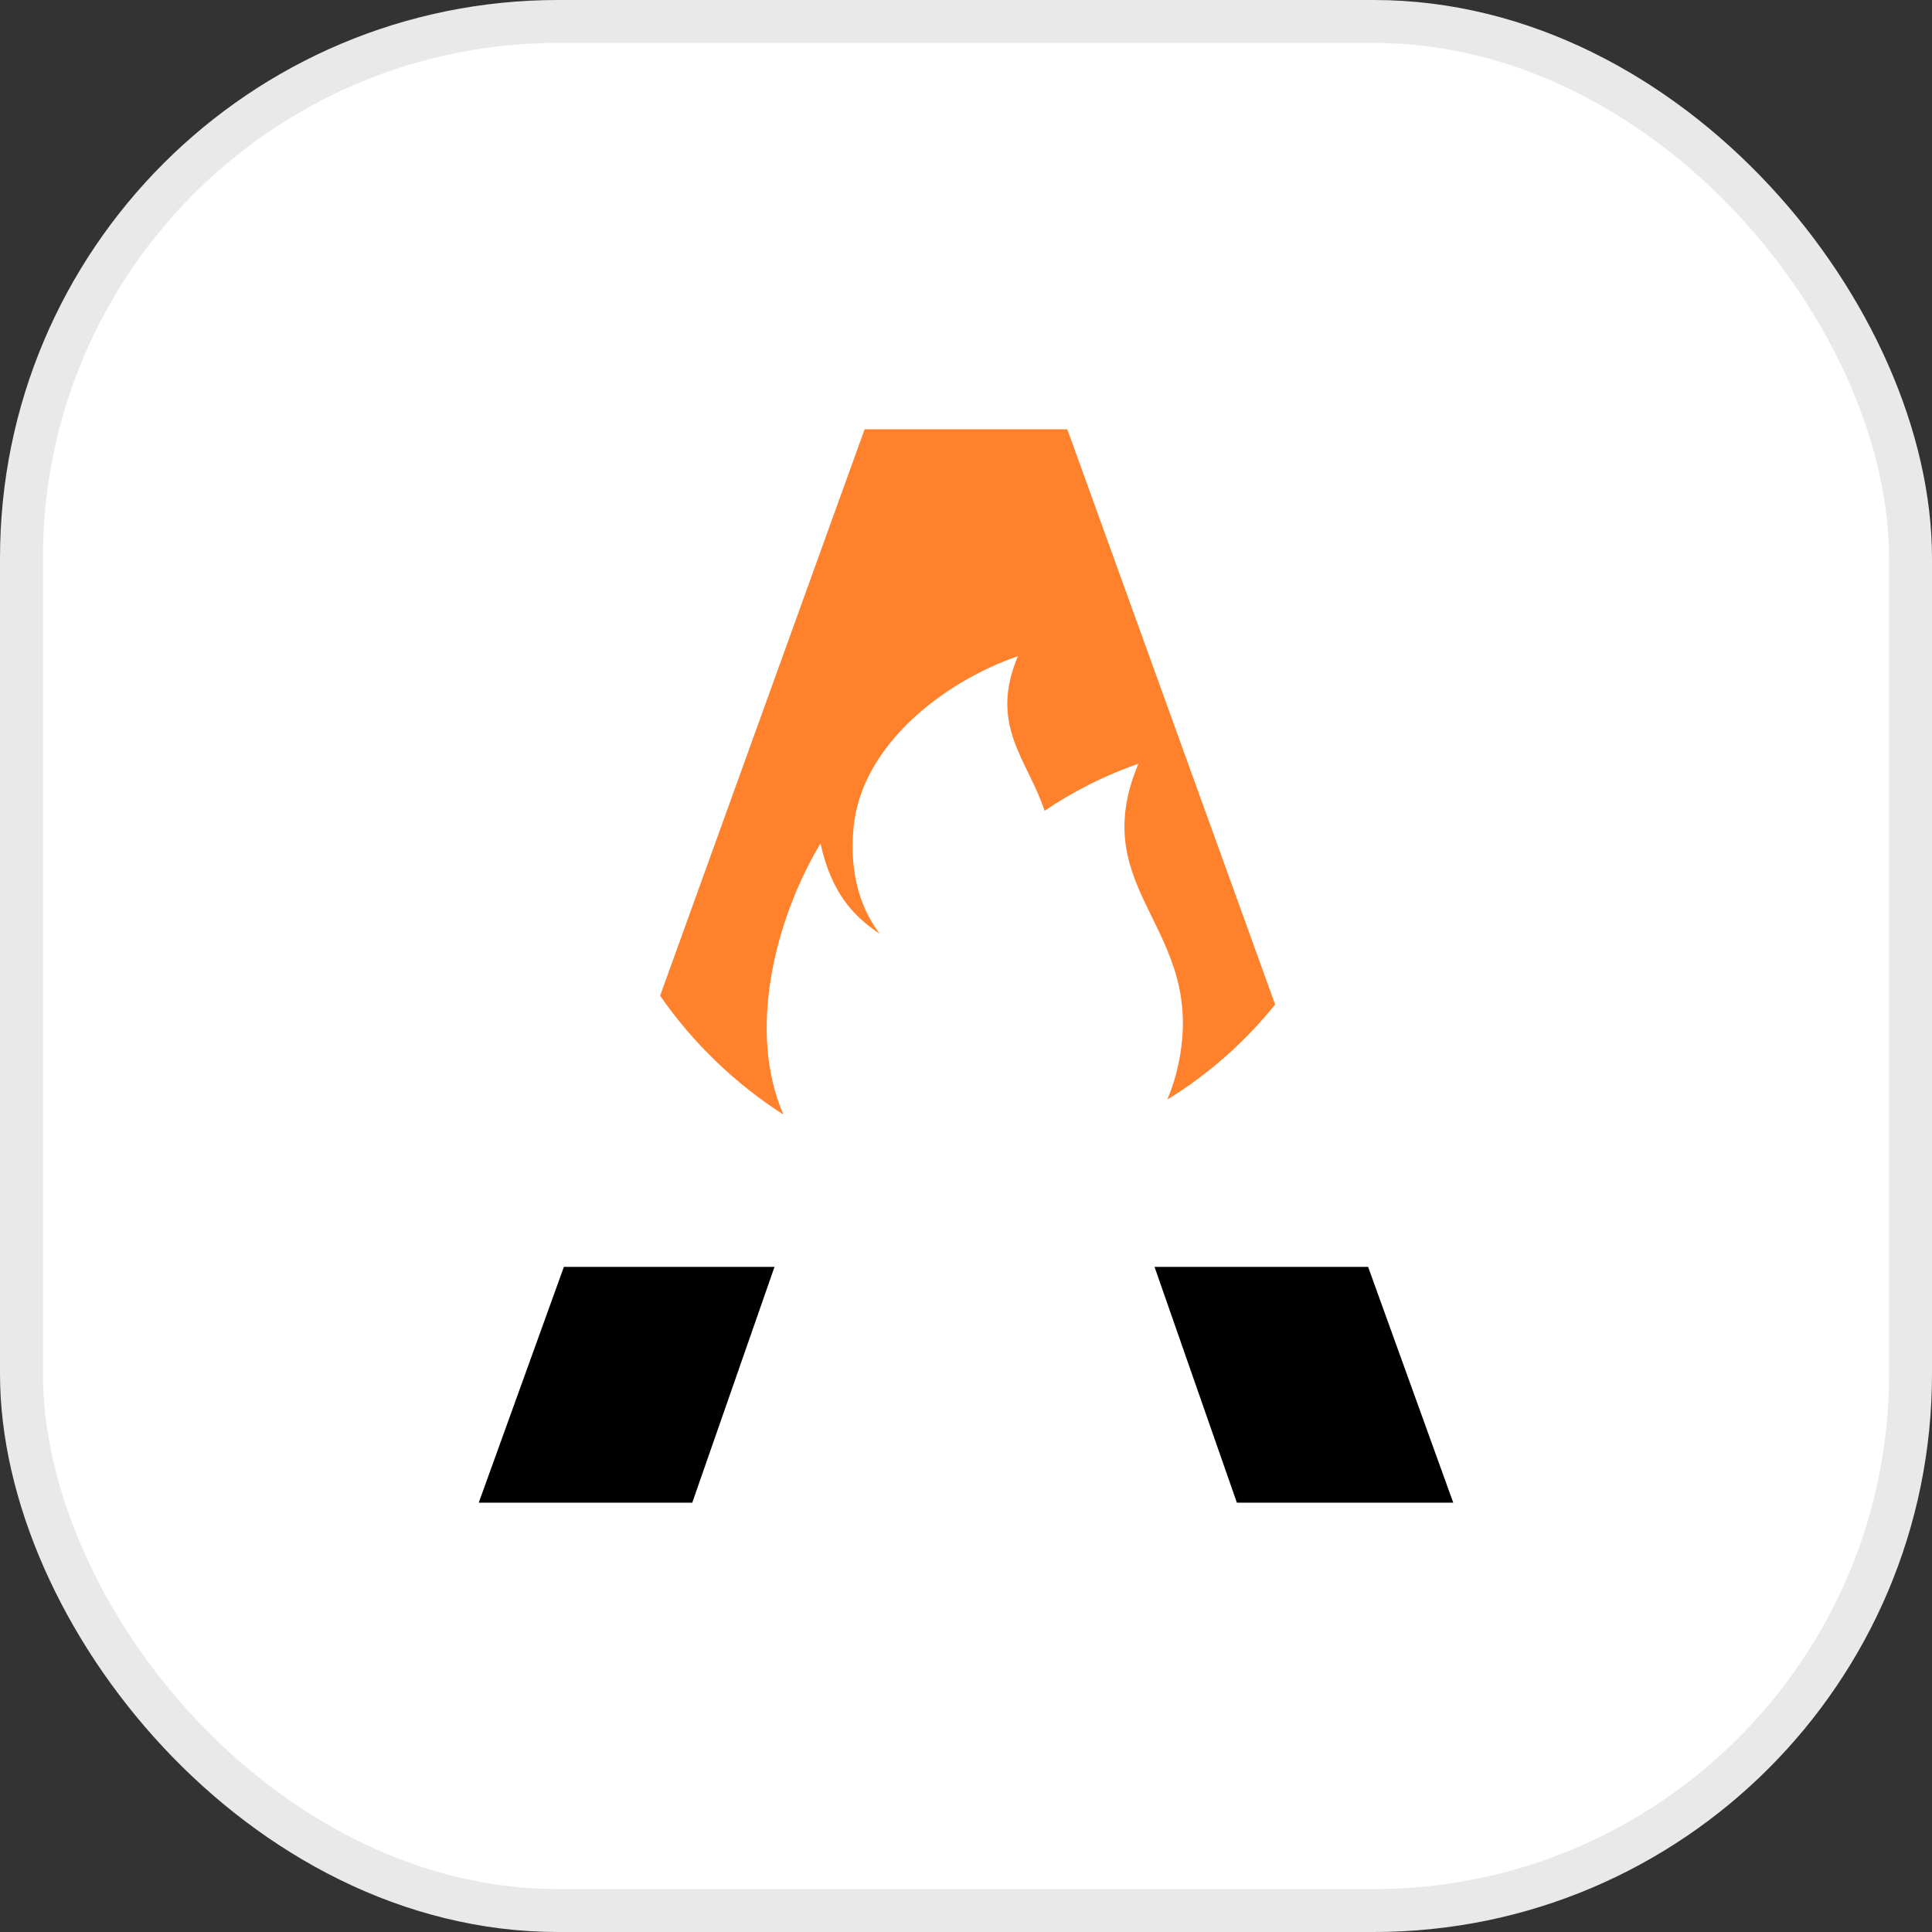
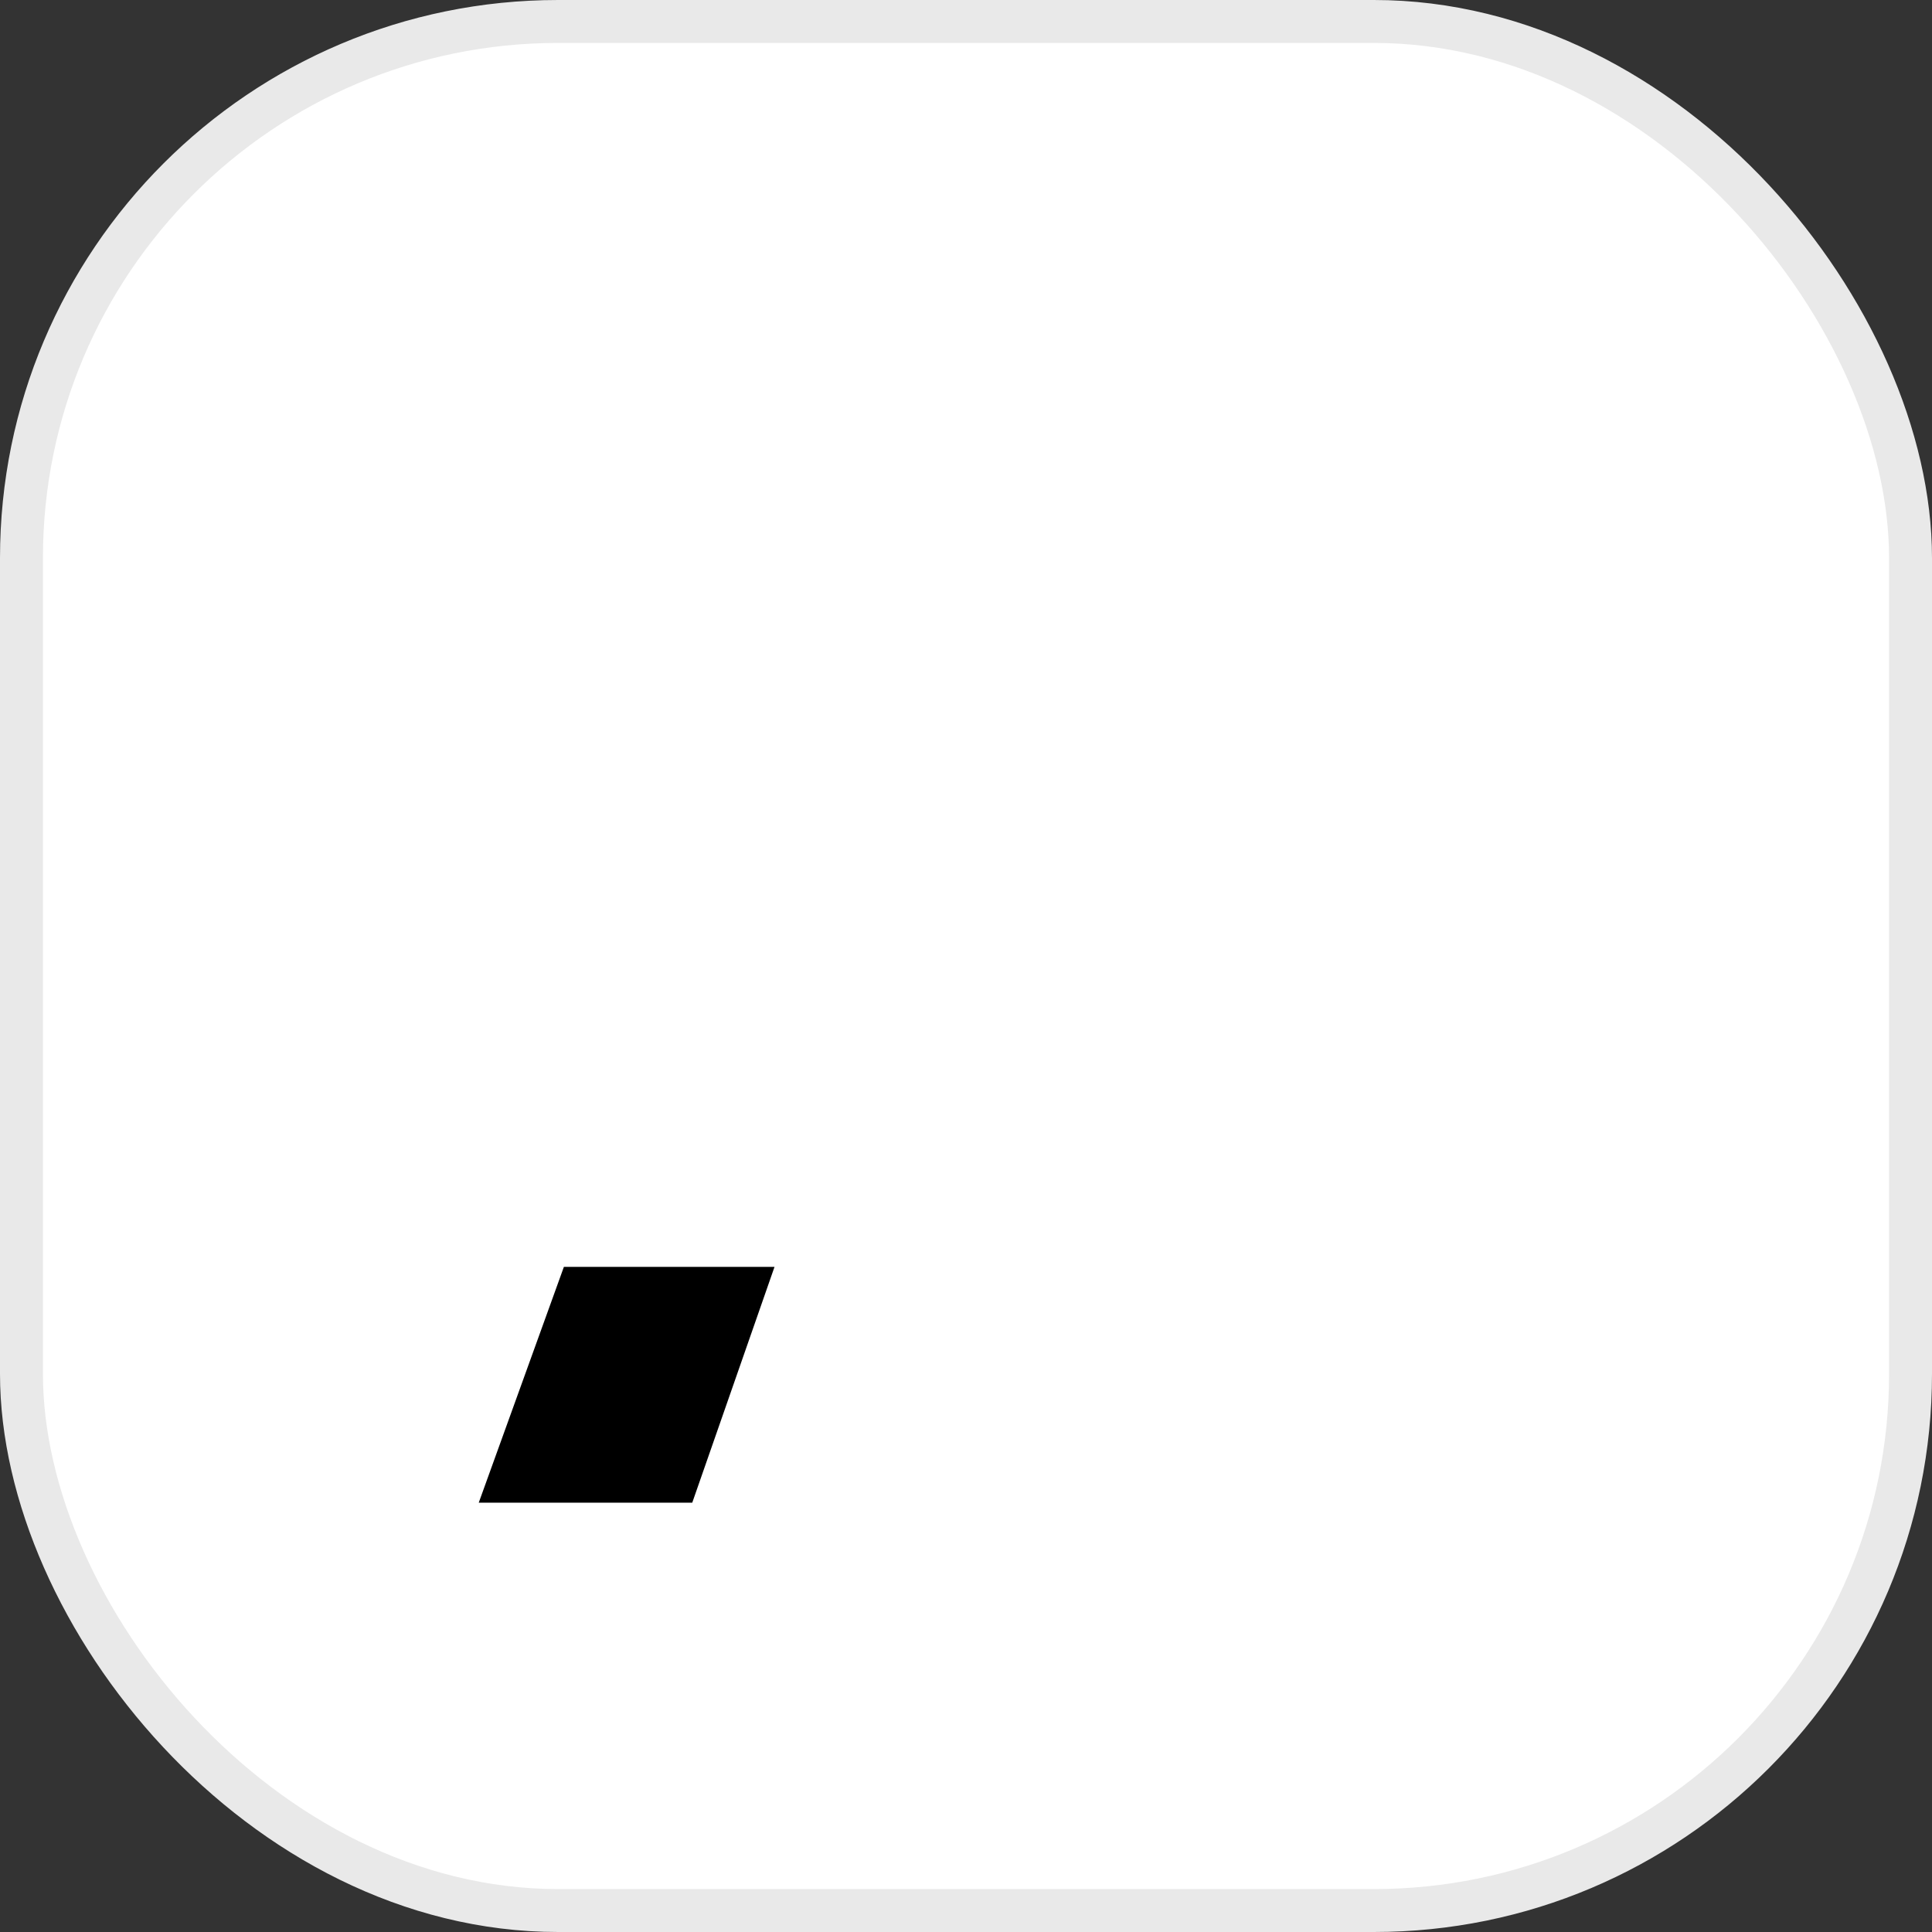
<svg xmlns="http://www.w3.org/2000/svg" width="45" height="45" viewBox="0 0 45 45" fill="none">
  <rect x="0" y="0" width="45" height="45" fill="#333333" stroke="none" />
  <rect x="0.5" y="0.5" width="44" height="44" rx="12.5" fill="white" />
  <rect x="0.5" y="0.5" width="44" height="44" rx="12.5" stroke="#E9E9E9" />
  <path d="M18.04 29.508H13.134L11.151 35H16.124L18.04 29.508Z" fill="black" />
-   <path d="M28.809 35H33.849L31.866 29.508H26.891L28.809 35Z" fill="black" />
-   <path d="M27.19 25.61C28.147 25.022 28.997 24.273 29.7 23.396L24.86 10H20.138L15.375 23.193C16.142 24.296 17.118 25.237 18.249 25.962C17.4 24.031 18.046 21.421 19.111 19.645C19.369 20.816 19.889 21.348 20.491 21.75C20.086 21.216 19.767 20.408 19.883 19.253C20.073 17.37 21.949 15.892 23.709 15.283C23.025 16.907 23.938 17.691 24.33 18.884C25.008 18.426 25.743 18.057 26.516 17.788C25.249 20.806 28.14 21.6 27.441 24.815C27.382 25.087 27.298 25.354 27.19 25.61Z" fill="#FF812C" />
</svg>